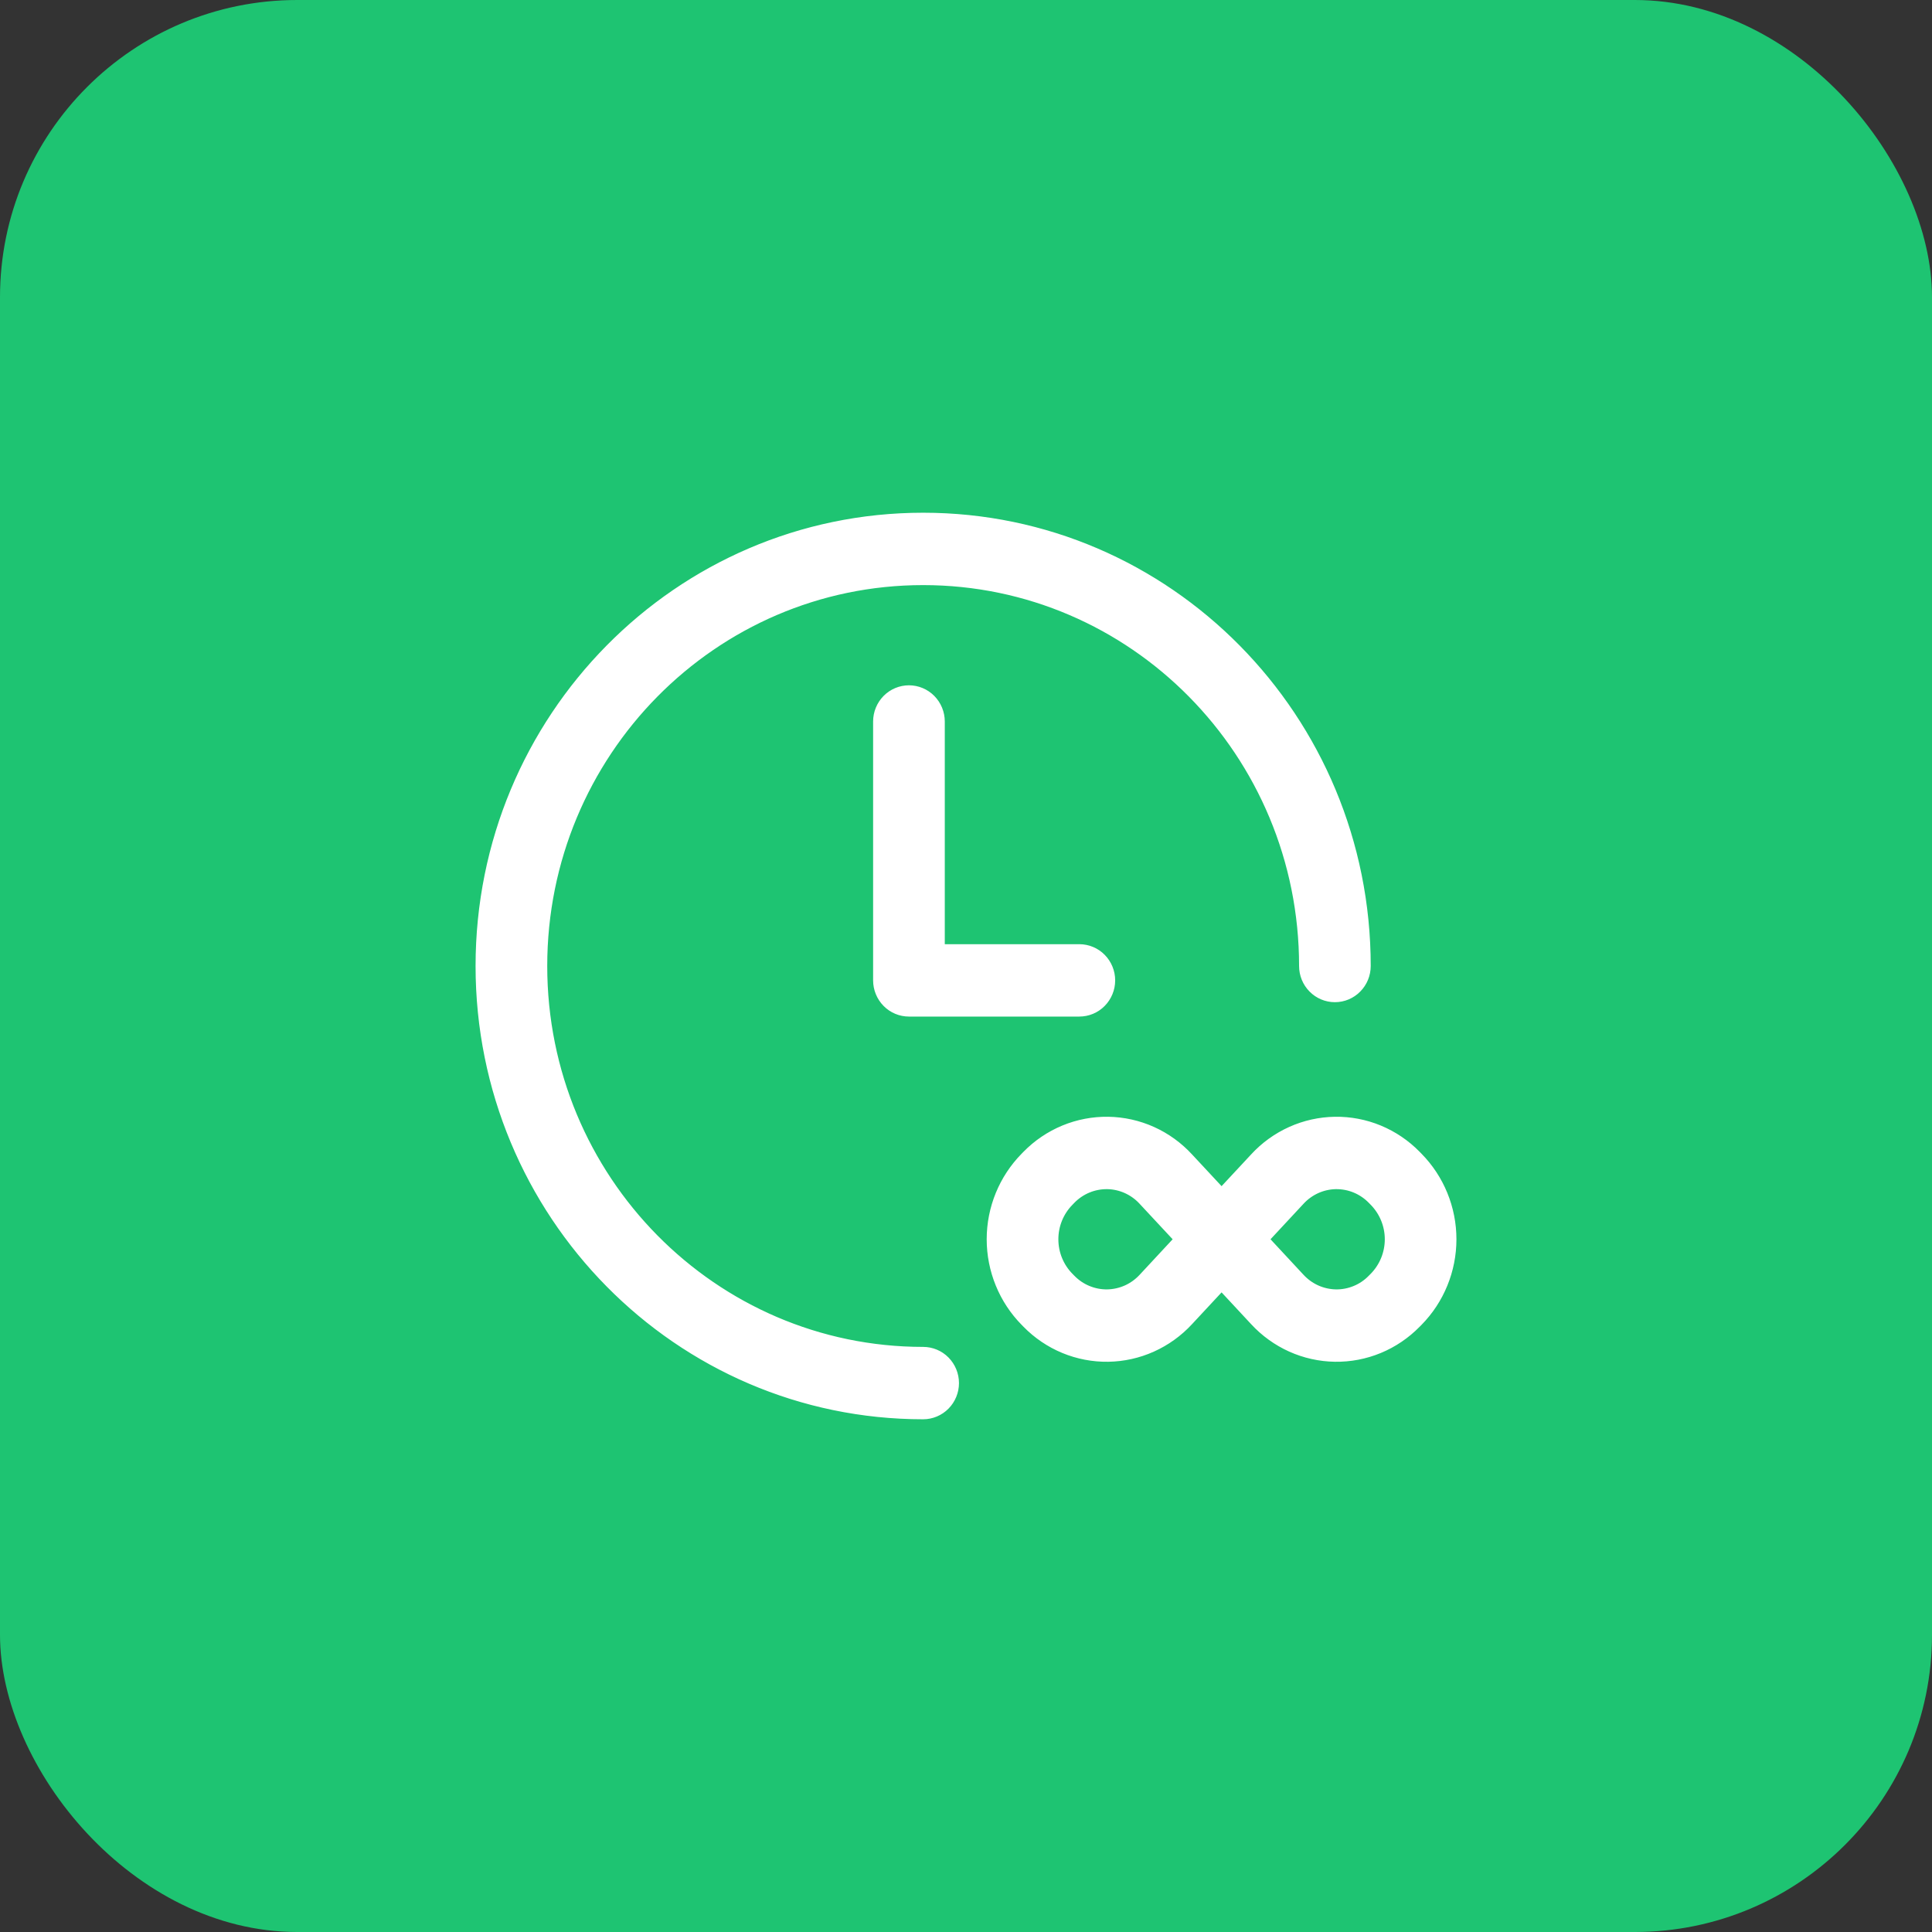
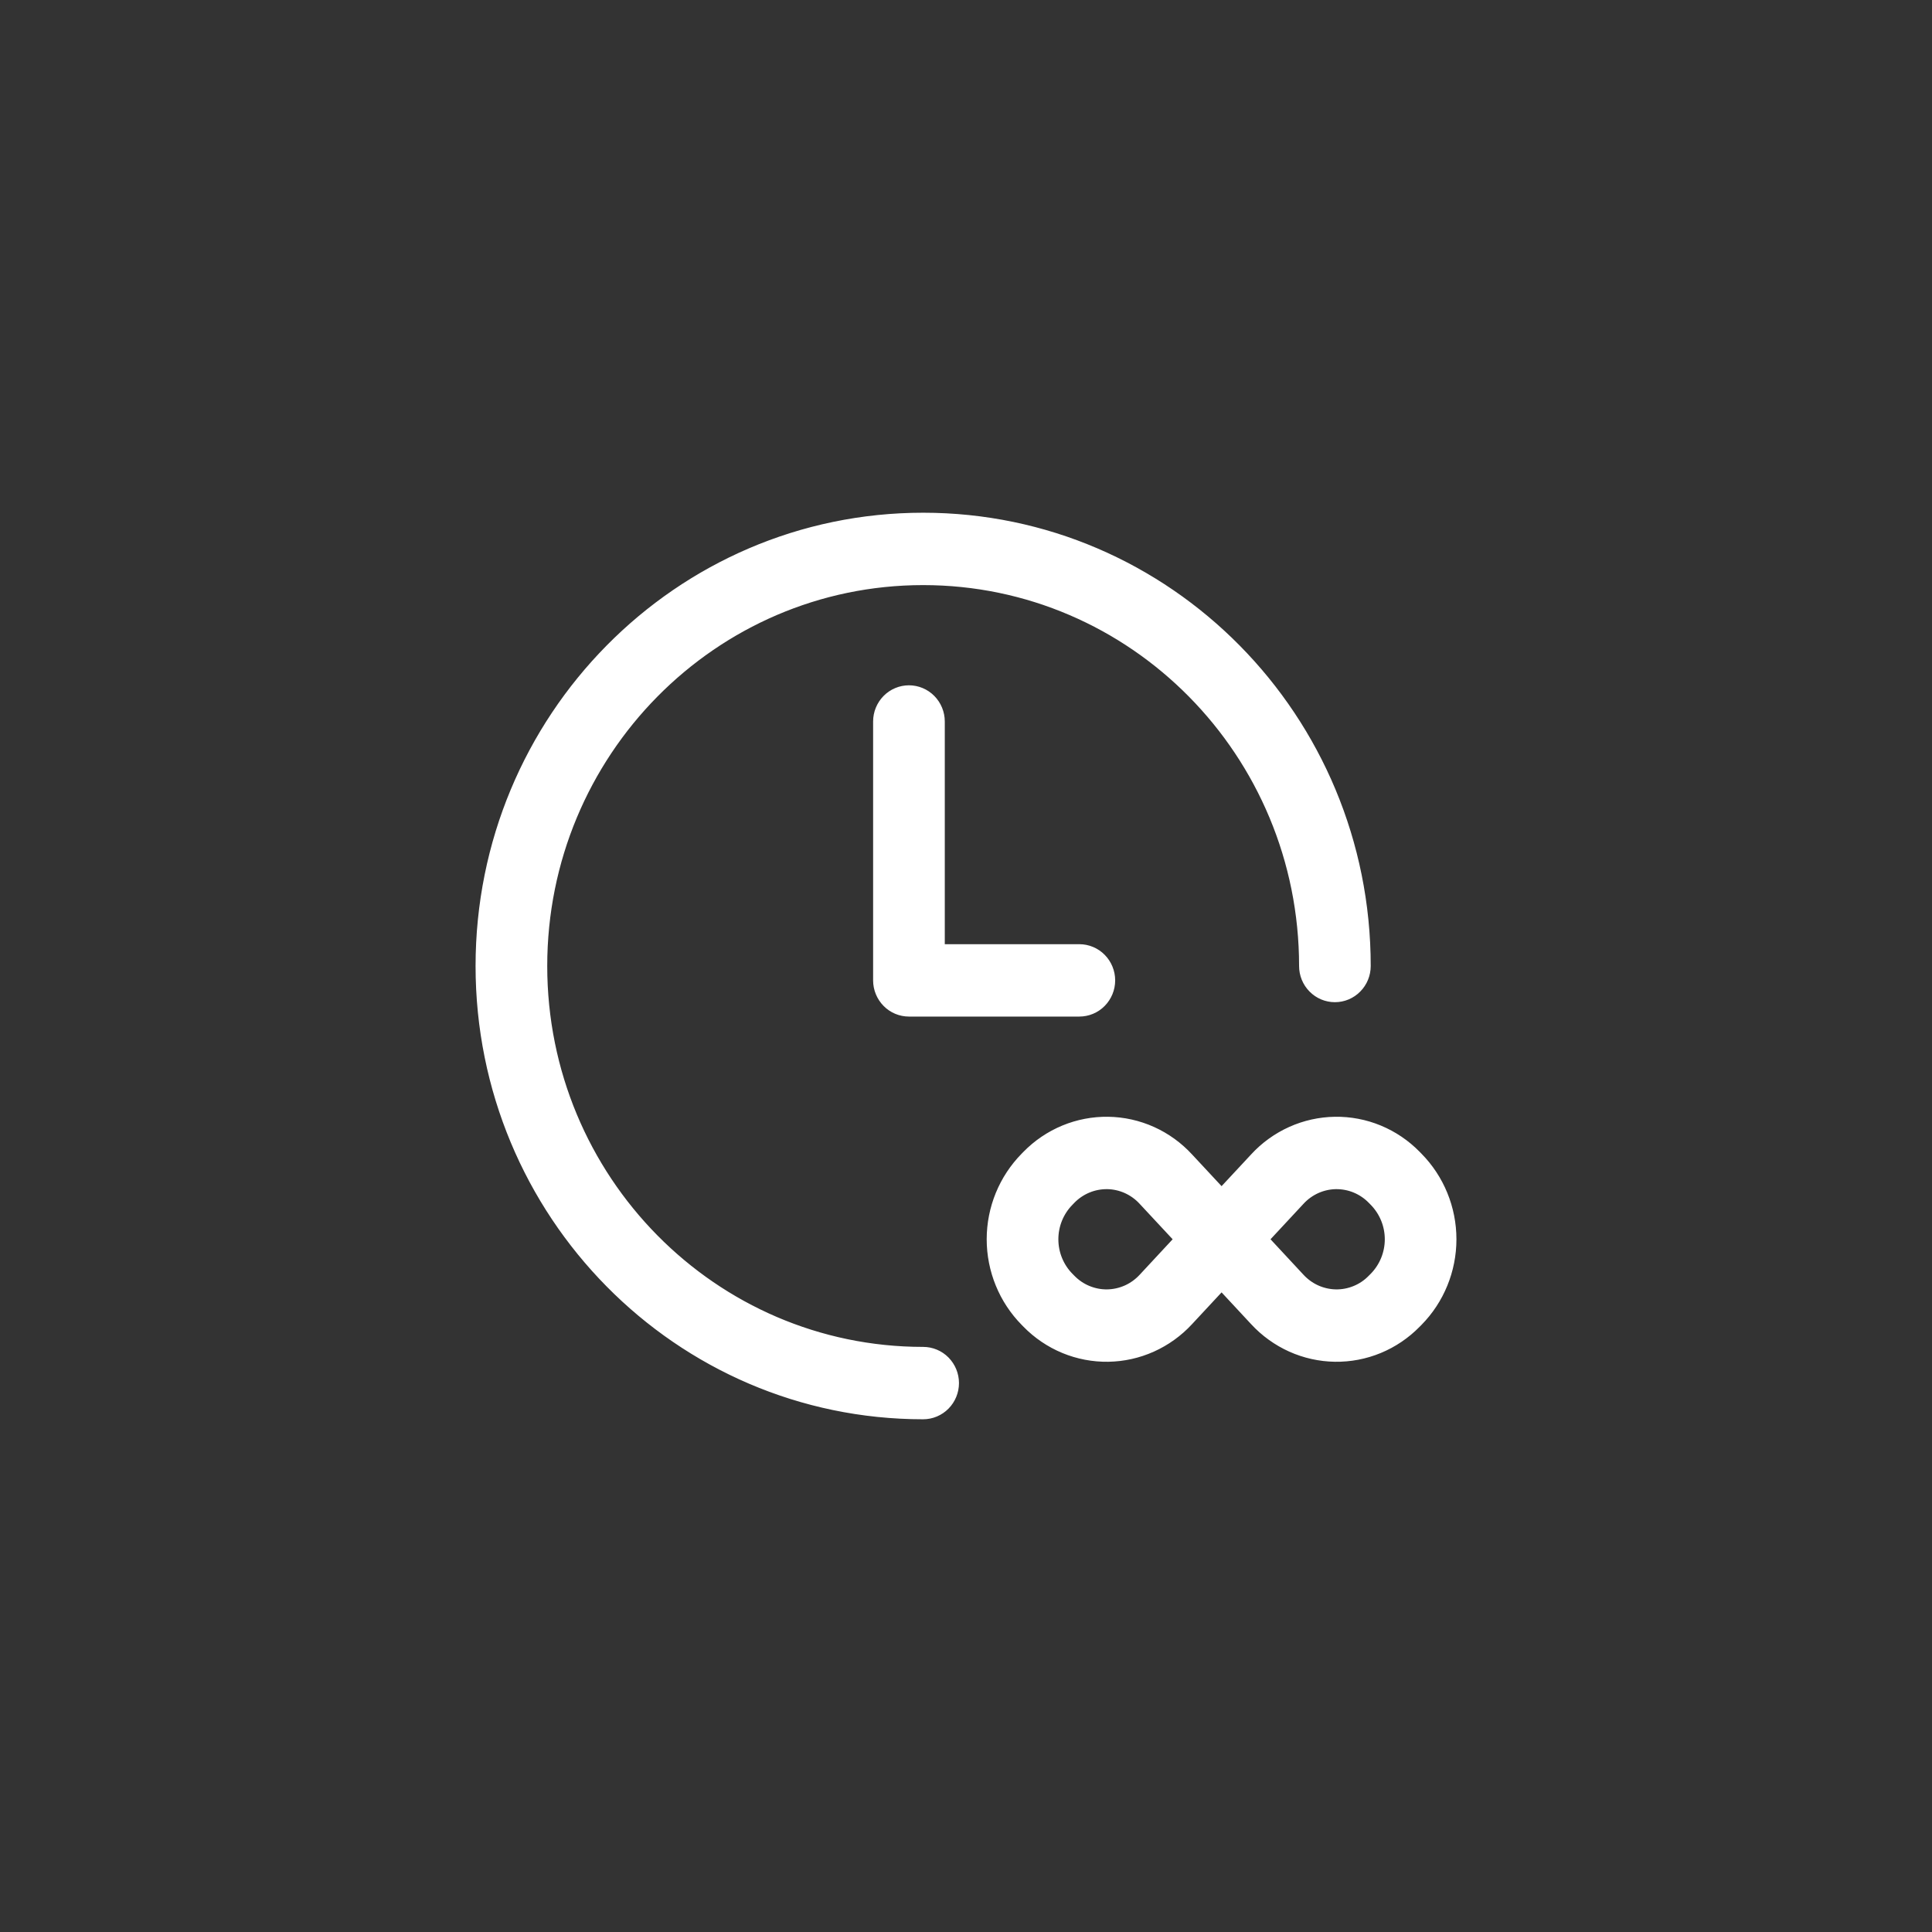
<svg xmlns="http://www.w3.org/2000/svg" width="52" height="52" viewBox="0 0 52 52" fill="none">
  <rect x="0" y="0" width="52" height="52" fill="#333333" stroke="none" />
-   <rect width="52" height="52" rx="8" fill="#1EC472" />
  <path d="M32.879 32.219L33.822 31.206C34.092 30.912 34.419 30.677 34.781 30.514C35.143 30.351 35.535 30.264 35.931 30.258C36.327 30.252 36.721 30.327 37.088 30.479C37.455 30.631 37.788 30.856 38.067 31.141L38.115 31.19C38.681 31.764 39 32.543 39 33.355C39 34.168 38.681 34.947 38.115 35.521L38.067 35.569C37.788 35.854 37.455 36.079 37.088 36.231C36.721 36.383 36.328 36.458 35.931 36.452C35.535 36.446 35.144 36.359 34.781 36.196C34.419 36.033 34.093 35.798 33.822 35.505L32.879 34.491L31.936 35.505C31.665 35.798 31.339 36.033 30.976 36.196C30.614 36.359 30.223 36.446 29.826 36.452C29.43 36.458 29.037 36.383 28.669 36.231C28.302 36.079 27.969 35.854 27.69 35.569L27.643 35.521C27.076 34.947 26.757 34.167 26.757 33.355C26.757 32.543 27.076 31.764 27.643 31.189L27.69 31.141C27.969 30.856 28.302 30.631 28.669 30.479C29.037 30.327 29.43 30.252 29.826 30.258C30.223 30.264 30.614 30.351 30.977 30.514C31.339 30.677 31.665 30.912 31.936 31.206L32.879 32.219ZM30.823 32.268C30.693 32.125 30.535 32.011 30.36 31.931C30.185 31.852 29.996 31.809 29.804 31.806C29.612 31.804 29.421 31.84 29.244 31.914C29.066 31.988 28.905 32.098 28.771 32.236L28.724 32.285C28.443 32.569 28.286 32.954 28.286 33.355C28.286 33.757 28.443 34.142 28.724 34.426L28.771 34.474C28.906 34.613 29.067 34.723 29.244 34.796C29.422 34.87 29.612 34.907 29.804 34.904C29.996 34.901 30.185 34.858 30.361 34.779C30.536 34.7 30.693 34.585 30.824 34.443L31.835 33.355L30.823 32.268ZM34.934 34.443C35.065 34.585 35.222 34.7 35.397 34.779C35.572 34.858 35.762 34.901 35.954 34.904C36.146 34.907 36.336 34.87 36.514 34.796C36.691 34.723 36.852 34.613 36.986 34.474L37.034 34.426C37.314 34.142 37.472 33.757 37.472 33.355C37.472 32.954 37.314 32.569 37.034 32.285L36.986 32.236C36.852 32.098 36.691 31.988 36.513 31.914C36.336 31.84 36.145 31.804 35.953 31.806C35.761 31.809 35.572 31.852 35.397 31.931C35.222 32.011 35.064 32.125 34.934 32.268L33.923 33.355L34.934 34.443ZM36.693 26C36.693 26.205 36.613 26.402 36.469 26.547C36.326 26.693 36.132 26.774 35.929 26.774C35.726 26.774 35.532 26.693 35.389 26.547C35.245 26.402 35.165 26.205 35.165 26C35.165 20.228 30.545 15.548 24.847 15.548C19.148 15.548 14.529 20.228 14.529 26C14.529 31.772 19.148 36.452 24.847 36.452C25.049 36.452 25.244 36.533 25.387 36.678C25.53 36.824 25.611 37.02 25.611 37.226C25.611 37.431 25.53 37.628 25.387 37.773C25.244 37.918 25.049 38 24.847 38C18.304 38 13 32.627 13 26C13 19.373 18.304 14 24.847 14C31.389 14 36.693 19.373 36.693 26ZM29.05 25.613C29.253 25.613 29.448 25.695 29.591 25.84C29.734 25.985 29.815 26.182 29.815 26.387C29.815 26.592 29.734 26.789 29.591 26.934C29.448 27.08 29.253 27.161 29.05 27.161H24.465C24.262 27.161 24.067 27.08 23.924 26.934C23.781 26.789 23.7 26.592 23.7 26.387V19.419C23.7 19.214 23.781 19.017 23.924 18.872C24.067 18.727 24.262 18.645 24.465 18.645C24.667 18.645 24.862 18.727 25.005 18.872C25.148 19.017 25.229 19.214 25.229 19.419V25.613H29.05Z" fill="white" stroke="white" stroke-width="0.4" />
</svg>